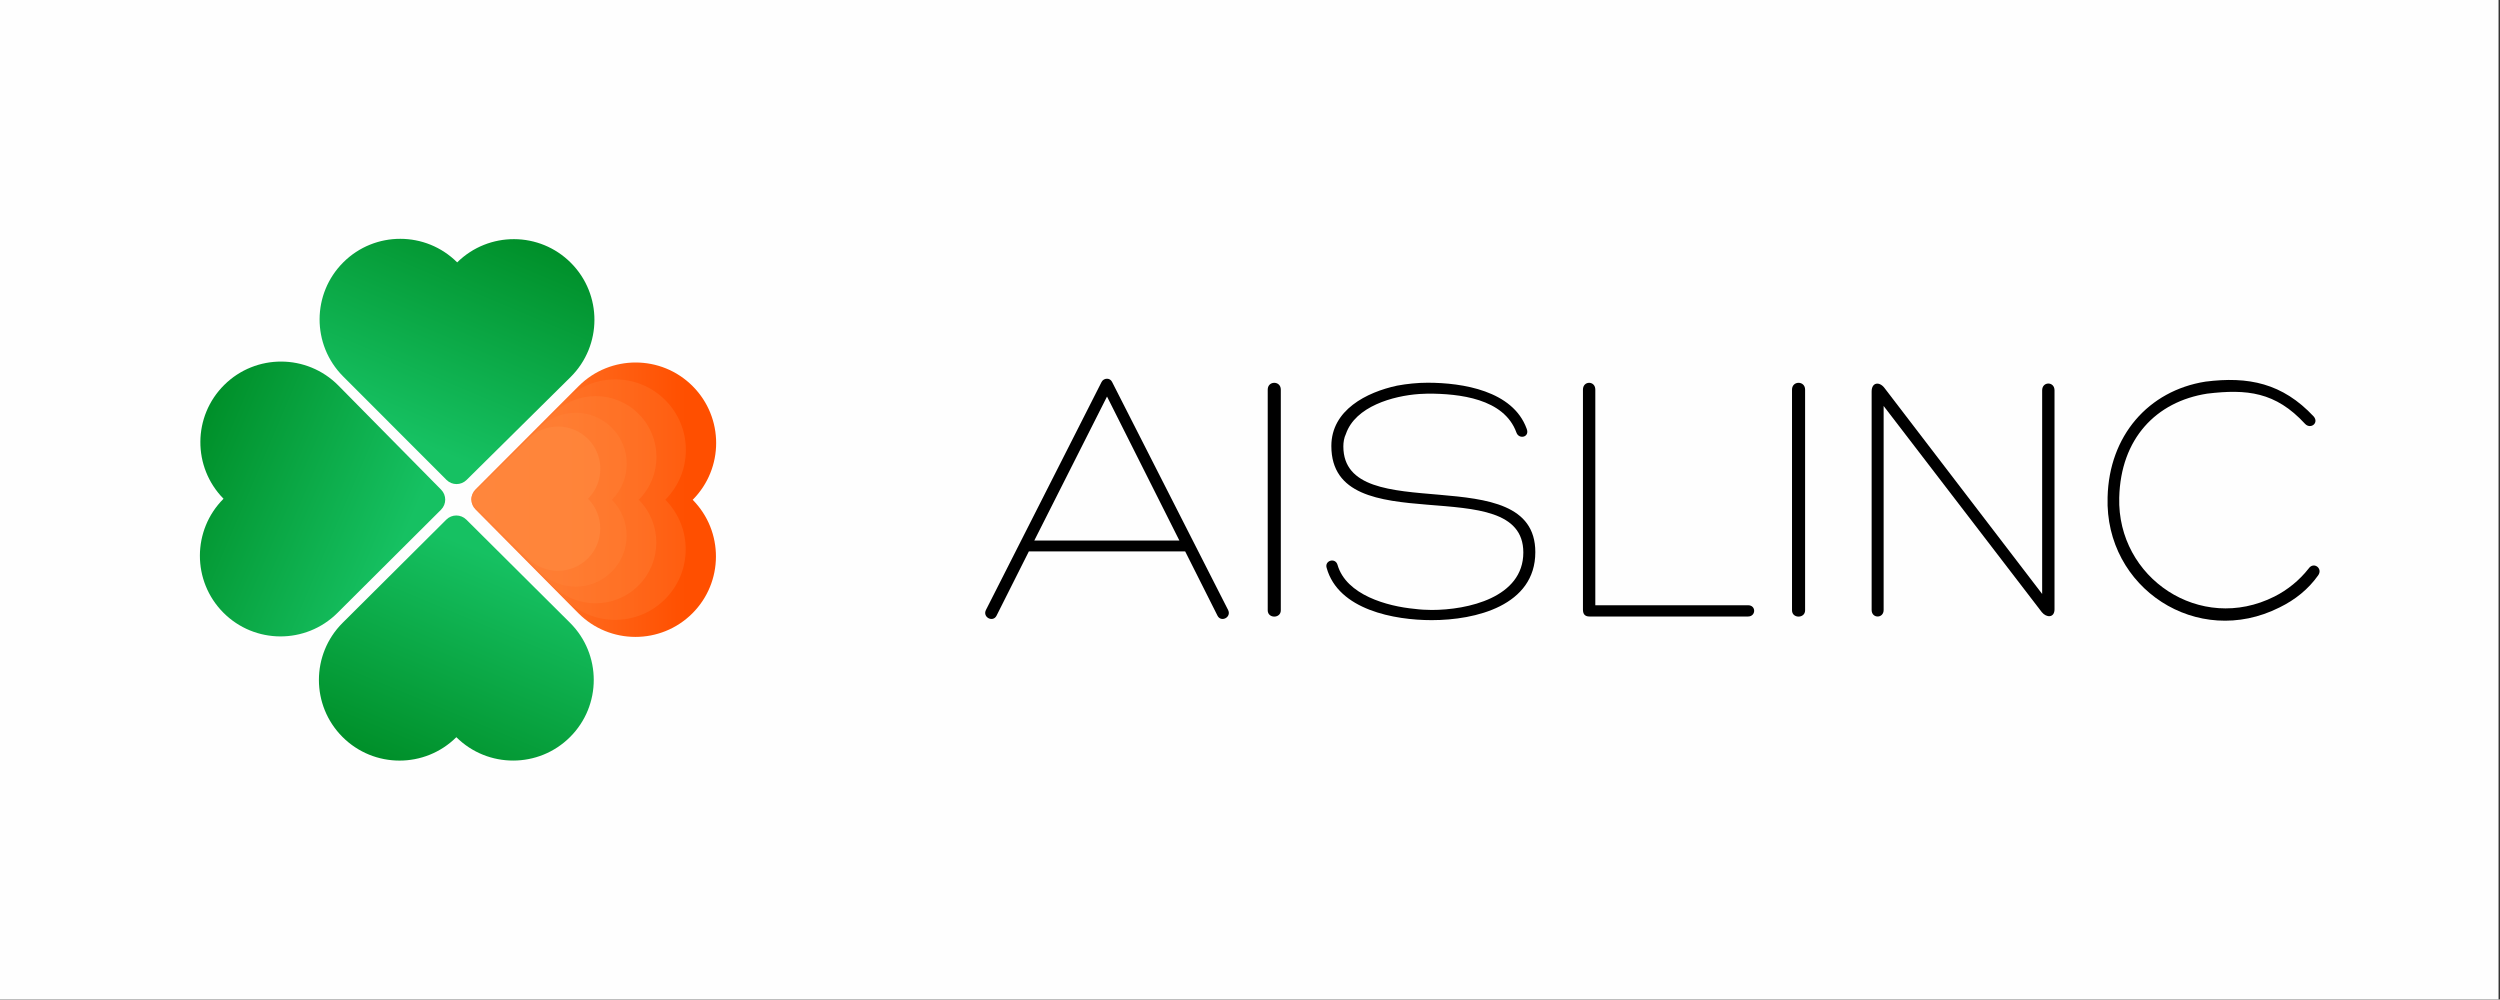
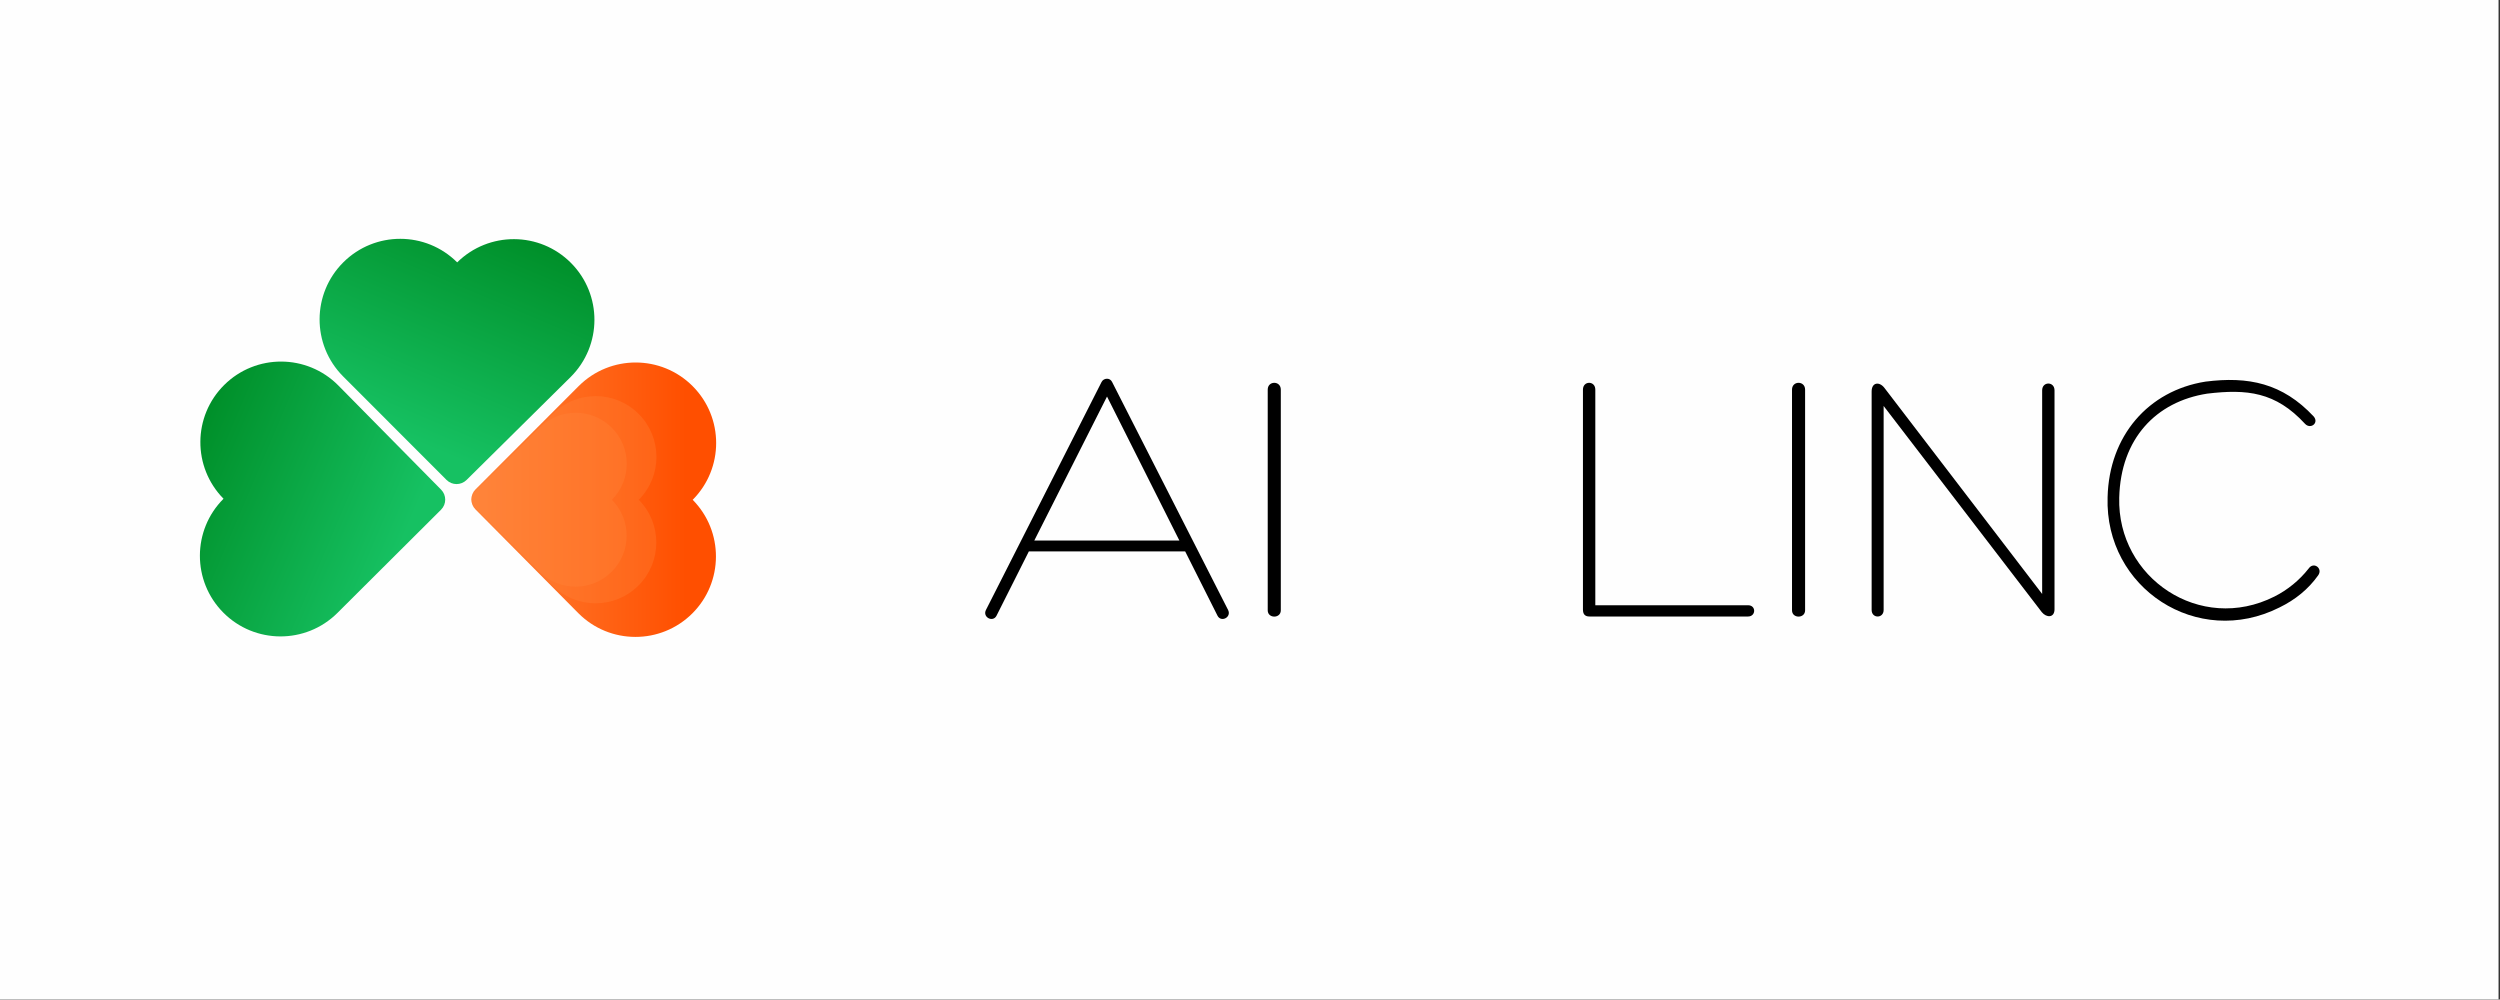
<svg xmlns="http://www.w3.org/2000/svg" width="100%" height="100%" viewBox="0 0 1103 441" version="1.1" xml:space="preserve" style="fill-rule:evenodd;clip-rule:evenodd;stroke-linejoin:round;stroke-miterlimit:2;">
  <rect x="0" y="0" width="1103" height="441" fill="#333333" stroke="none" />
  <g>
    <rect x="0" y="0" width="1102.36" height="440.945" style="fill:#fefefe;" />
    <g>
      <path d="M520.339,238.477l-64.005,0l32.083,-63.523l31.922,63.523Zm2.567,4.813l14.277,28.393c1.604,3.048 6.256,0.641 4.652,-2.567l-51.172,-100.579c-0.482,-0.962 -1.284,-1.444 -2.246,-1.444c-0.963,0 -1.925,0.482 -2.406,1.444l-51.012,100.579c-1.604,3.208 3.048,5.615 4.652,2.567l14.277,-28.393l68.978,-0Z" style="fill-rule:nonzero;" />
      <path d="M559.32,269.277c-0,3.689 5.774,3.689 5.774,-0l0,-97.371c0,-4.011 -5.774,-4.011 -5.774,-0l-0,97.371Z" style="fill-rule:nonzero;" />
-       <path d="M585.307,250.508c5.133,18.608 29.997,23.1 46.359,23.1c19.41,-0 45.718,-6.417 45.718,-29.998c-0,-42.028 -84.698,-9.945 -84.698,-46.68c-0,-1.764 0.32,-3.85 1.122,-5.454c4.171,-12.191 20.854,-16.843 32.404,-17.645c1.283,-0 2.567,-0.161 3.85,-0.161c13.635,0 33.526,2.086 38.98,17.164c1.123,3.209 6.096,2.086 4.492,-1.764c-6.096,-16.683 -28.233,-20.212 -43.633,-20.212c-4.491,-0 -9.143,0.481 -13.474,1.283c-13.475,2.888 -29.035,10.748 -29.035,26.629c-0,43.311 84.698,10.106 84.698,47.001c0,19.891 -24.543,25.345 -40.424,25.345c-2.406,0 -5.133,-0.16 -7.539,-0.481c-12.031,-1.123 -30.158,-6.096 -34.008,-19.41c-0.963,-3.369 -5.775,-1.925 -4.812,1.283Z" style="fill-rule:nonzero;" />
      <path d="M771.226,272.004c3.529,-0 3.689,-4.973 -0,-4.973l-67.374,-0l-0,-95.125c-0,-4.011 -5.454,-4.011 -5.454,-0l-0,97.05c-0,1.925 0.802,3.048 2.887,3.048l69.941,-0Z" style="fill-rule:nonzero;" />
      <path d="M790.636,269.277c-0,3.689 5.774,3.689 5.774,-0l0,-97.371c0,-4.011 -5.774,-4.011 -5.774,-0l-0,97.371Z" style="fill-rule:nonzero;" />
      <path d="M901,262.058l-69.62,-90.954c-2.245,-2.888 -5.614,-2.407 -5.614,1.604l0,96.408c0,3.85 5.294,3.85 5.294,0l-0,-89.992l69.779,90.955c2.086,2.566 5.615,2.566 5.615,-1.284l-0,-96.568c-0,-4.011 -5.454,-4.011 -5.454,-0l-0,89.831Z" style="fill-rule:nonzero;" />
      <path d="M1022.75,253.877c2.245,-3.048 -1.925,-6.256 -4.171,-3.048c-4.011,5.133 -9.304,9.464 -15.079,12.352c-32.724,16.522 -69.459,-8.181 -68.497,-43.633c0.642,-25.986 16.202,-42.349 38.82,-45.878c17.486,-2.085 30.158,-0.802 43.152,13.315c2.406,2.566 6.256,-0.321 3.85,-3.209c-13.796,-14.758 -28.875,-17.806 -47.804,-15.399c-25.184,4.01 -42.509,23.901 -43.151,51.011c-1.283,40.103 39.622,66.892 75.876,48.605c6.898,-3.368 12.672,-8.02 17.004,-14.116Z" style="fill-rule:nonzero;" />
    </g>
    <g>
      <path d="M194.619,216.033c2.431,2.463 2.415,6.418 -0.037,8.854c-12.13,12.09 -45.083,44.92 -45.759,45.59c-13.953,13.83 -36.476,13.735 -50.317,-0.213c-13.798,-13.911 -13.74,-36.372 0.114,-50.213c-13.741,-13.963 -13.609,-36.409 0.312,-50.213c13.953,-13.83 36.477,-13.734 50.317,0.214c0.676,0.686 33.343,33.794 45.37,45.981Z" style="fill:url(#_Linear1);fill-rule:nonzero;" />
      <path d="M205.85,211.757c-2.46,2.435 -6.415,2.423 -8.855,-0.026c-12.105,-12.114 -44.977,-45.024 -45.648,-45.699c-13.848,-13.935 -13.782,-36.459 0.148,-50.317c13.893,-13.817 36.355,-13.787 50.213,0.049c13.946,-13.759 36.391,-13.657 50.213,0.247c13.848,13.935 13.781,36.459 -0.148,50.317c-0.686,0.677 -33.752,33.387 -45.923,45.429Z" style="fill:url(#_Linear2);fill-rule:nonzero;" />
-       <path d="M196.898,229.267c2.452,-2.443 6.407,-2.443 8.854,-0.002c12.143,12.077 45.118,44.884 45.791,45.557c13.892,13.892 13.896,36.416 0.009,50.317c-13.85,13.86 -36.311,13.901 -50.213,0.108c-13.902,13.803 -36.348,13.77 -50.213,-0.091c-13.892,-13.891 -13.896,-36.415 -0.009,-50.317c0.683,-0.679 33.647,-33.492 45.781,-45.572Z" style="fill:url(#_Linear3);fill-rule:nonzero;" />
      <g>
        <path d="M305.611,170.385c-13.844,-13.897 -36.333,-13.932 -50.245,-0.094c-0.684,0.671 -33.499,33.532 -45.575,45.628c-2.437,2.444 -2.444,6.393 -0.01,8.84c12.034,12.149 44.743,45.13 45.409,45.803c13.843,13.892 36.342,13.932 50.245,0.094c13.855,-13.807 13.931,-36.234 0.181,-50.141c13.798,-13.854 13.812,-36.265 -0.005,-50.13Z" style="fill:url(#_Linear4);fill-rule:nonzero;" />
-         <path d="M209.552,224.201c-2.128,-2.149 -2.122,-5.61 0.013,-7.747c10.586,-10.603 39.35,-39.398 39.935,-39.986c12.182,-12.134 31.883,-12.1 44.023,0.073c12.102,12.15 12.1,31.788 0.014,43.936c12.048,12.182 11.981,31.833 -0.169,43.931c-12.181,12.135 -31.879,12.096 -44.022,-0.072c-0.588,-0.599 -29.245,-29.494 -39.794,-40.135Z" style="fill:#ff8136;fill-opacity:0.3;fill-rule:nonzero;" />
        <path d="M209.459,223.715c-1.833,-1.852 -1.828,-4.833 0.012,-6.674c9.12,-9.136 33.901,-33.943 34.405,-34.45c10.495,-10.454 27.469,-10.424 37.927,0.063c10.427,10.468 10.425,27.386 0.013,37.853c10.379,10.495 10.322,27.425 -0.146,37.848c-10.495,10.455 -27.464,10.421 -37.927,-0.063c-0.506,-0.516 -25.196,-25.41 -34.284,-34.577Z" style="fill:#ff883e;fill-opacity:0.3;fill-rule:nonzero;" />
        <path d="M209.239,223.194c-1.539,-1.555 -1.535,-4.056 0.01,-5.602c7.654,-7.667 28.452,-28.488 28.875,-28.913c8.809,-8.774 23.055,-8.749 31.832,0.053c8.751,8.785 8.75,22.985 0.01,31.769c8.712,8.808 8.664,23.018 -0.121,31.766c-8.809,8.774 -23.051,8.746 -31.832,-0.053c-0.425,-0.433 -21.147,-21.326 -28.774,-29.02Z" style="fill:#ff883e;fill-opacity:0.3;fill-rule:nonzero;" />
-         <path d="M209.043,222.279c-1.277,-1.289 -1.273,-3.365 0.008,-4.648c6.352,-6.362 23.609,-23.638 23.961,-23.991c7.309,-7.281 19.13,-7.26 26.413,0.043c7.262,7.29 7.26,19.073 0.009,26.362c7.229,7.309 7.189,19.1 -0.101,26.359c-7.309,7.281 -19.128,7.257 -26.414,-0.044c-0.353,-0.359 -17.547,-17.696 -23.876,-24.081Z" style="fill:#ff883e;fill-opacity:0.7;fill-rule:nonzero;" />
      </g>
    </g>
  </g>
  <defs>
    <linearGradient id="_Linear1" x1="0" y1="0" x2="1" y2="0" gradientUnits="userSpaceOnUse" gradientTransform="matrix(-92.4,-39.197,-39.197,92.4,185.402,220.429)">
      <stop offset="0" style="stop-color:#16c162;stop-opacity:1" />
      <stop offset="1" style="stop-color:#00902a;stop-opacity:1" />
    </linearGradient>
    <linearGradient id="_Linear2" x1="0" y1="0" x2="1" y2="0" gradientUnits="userSpaceOnUse" gradientTransform="matrix(39.078,-92.451,-92.451,-39.078,201.442,202.546)">
      <stop offset="0" style="stop-color:#16c162;stop-opacity:1" />
      <stop offset="1" style="stop-color:#00902a;stop-opacity:1" />
    </linearGradient>
    <linearGradient id="_Linear3" x1="0" y1="0" x2="1" y2="0" gradientUnits="userSpaceOnUse" gradientTransform="matrix(-38.789,92.572,92.572,38.789,201.335,238.464)">
      <stop offset="0" style="stop-color:#16c162;stop-opacity:1" />
      <stop offset="1" style="stop-color:#00902a;stop-opacity:1" />
    </linearGradient>
    <linearGradient id="_Linear4" x1="0" y1="0" x2="1" y2="0" gradientUnits="userSpaceOnUse" gradientTransform="matrix(92.097,0,0,92.097,210.503,220.472)">
      <stop offset="0" style="stop-color:#ff8136;stop-opacity:1" />
      <stop offset="1" style="stop-color:#ff4f00;stop-opacity:1" />
    </linearGradient>
  </defs>
</svg>